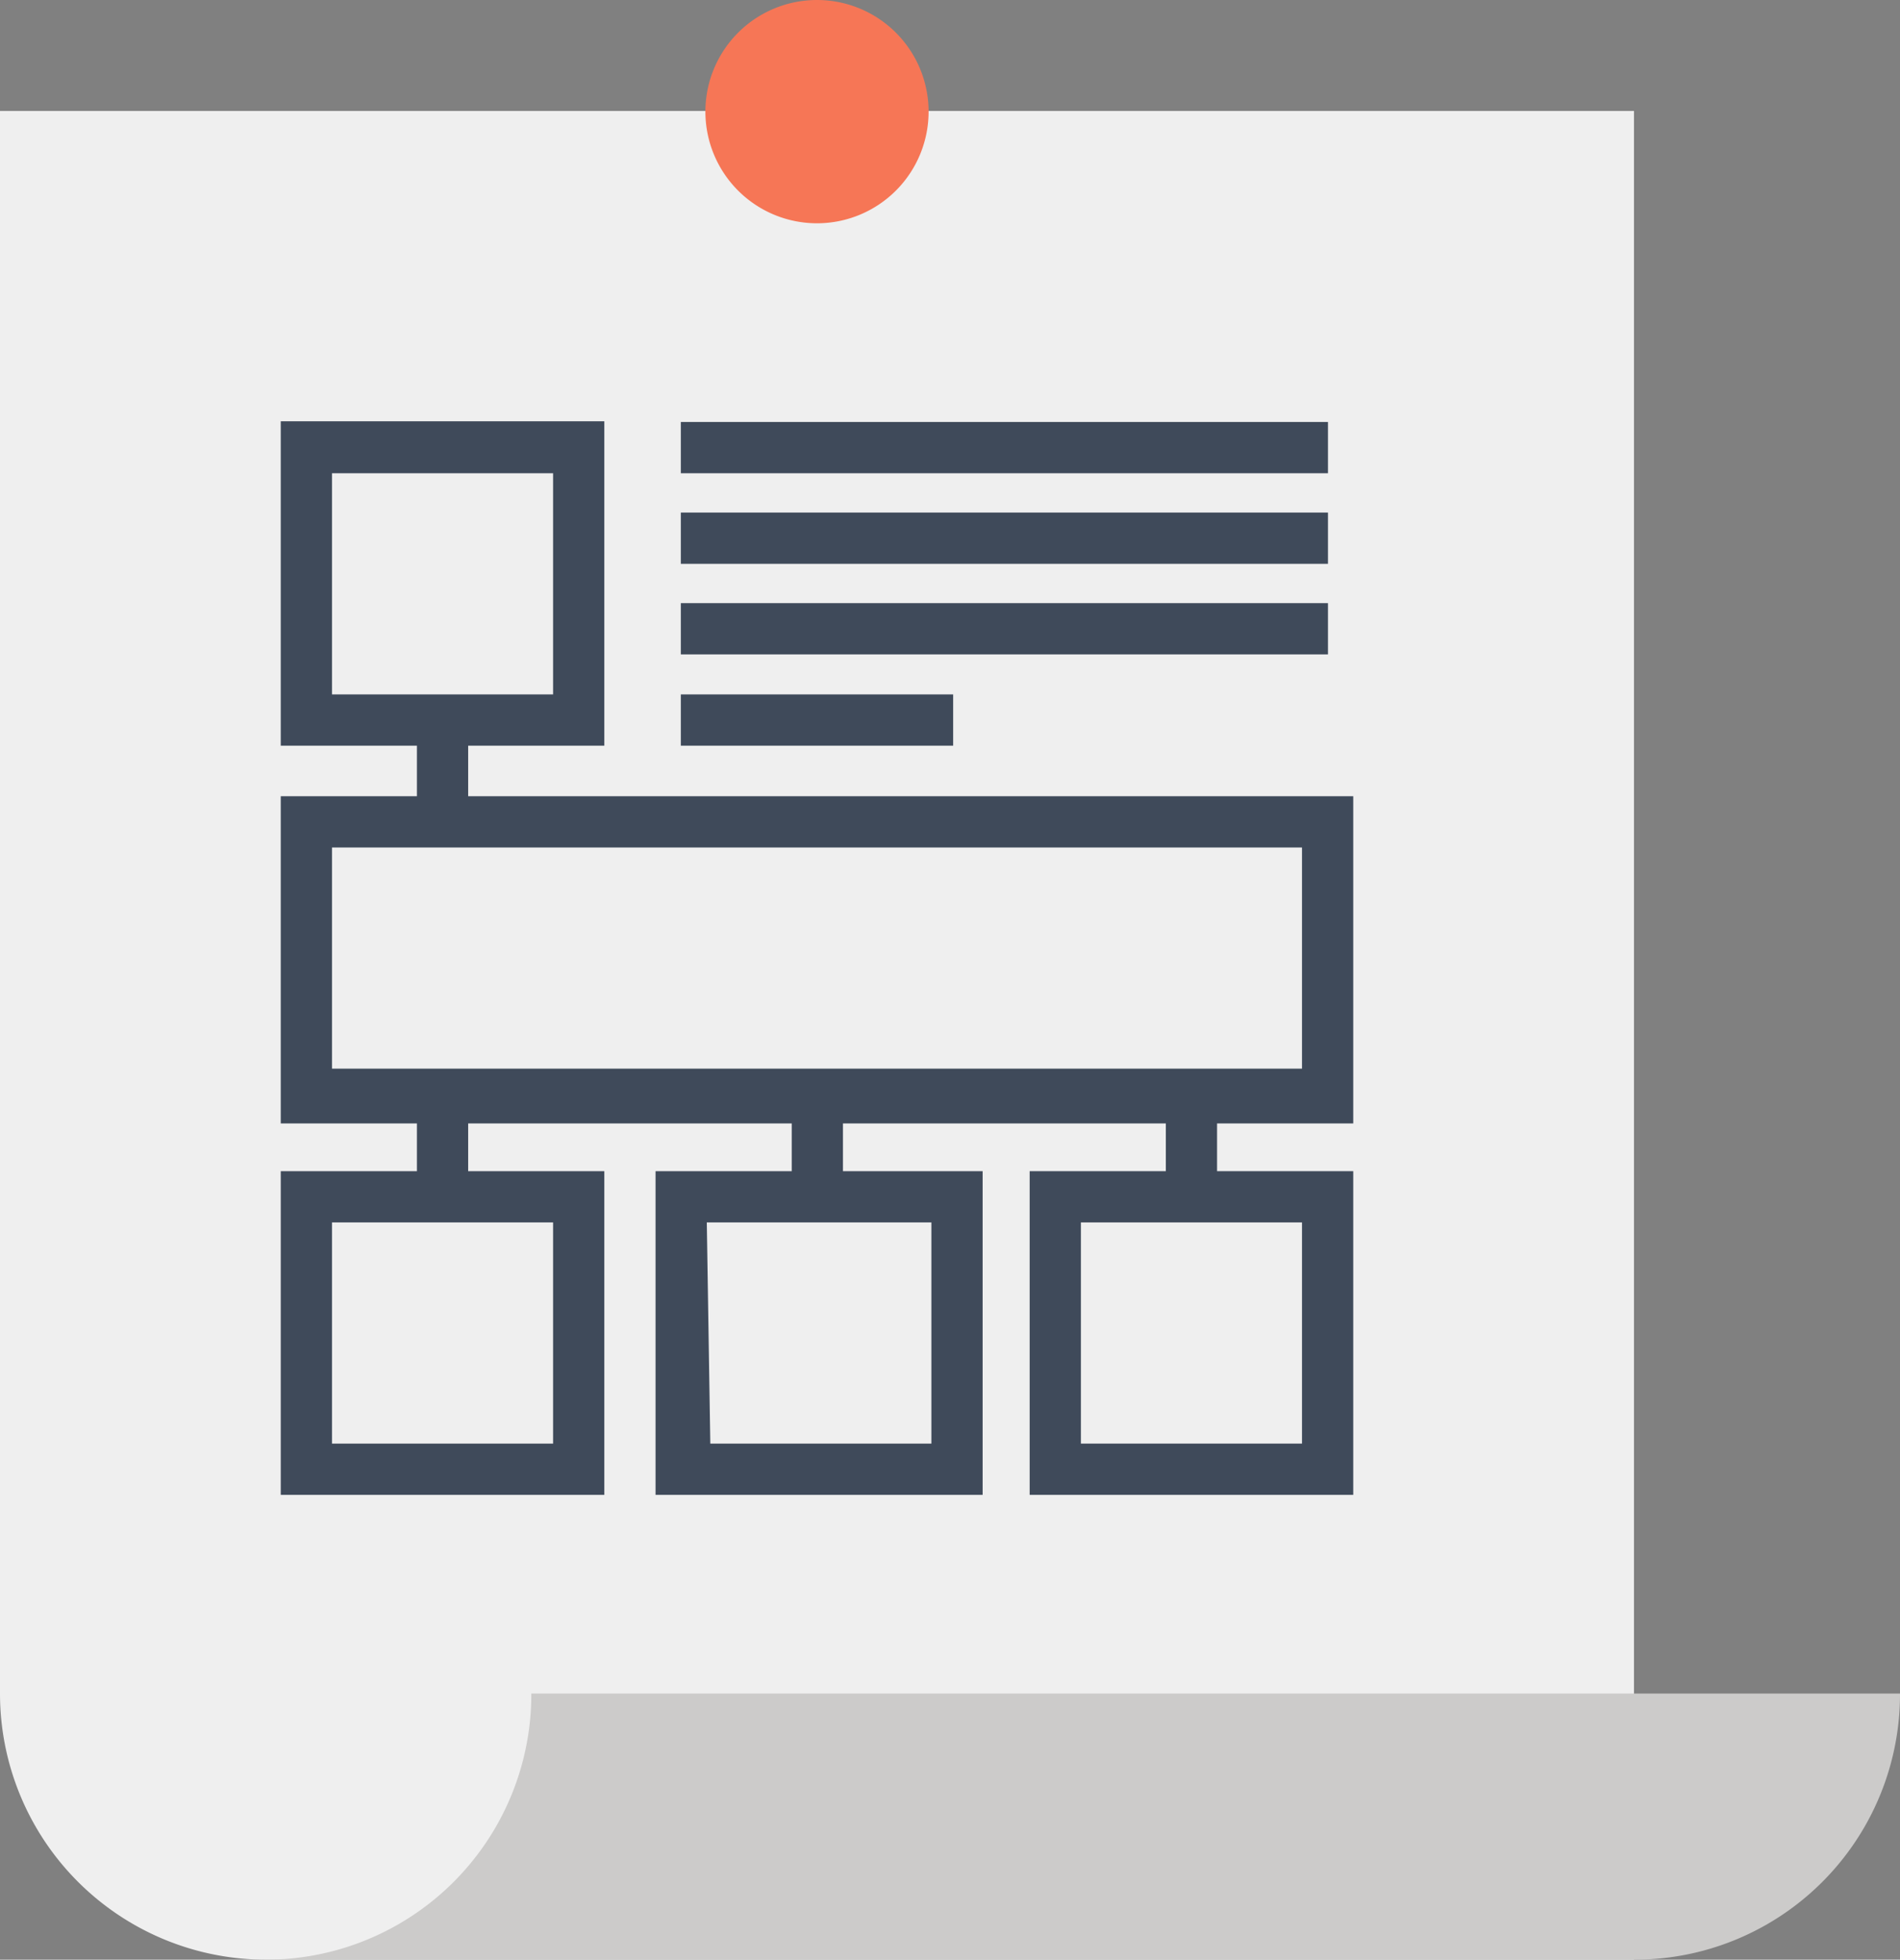
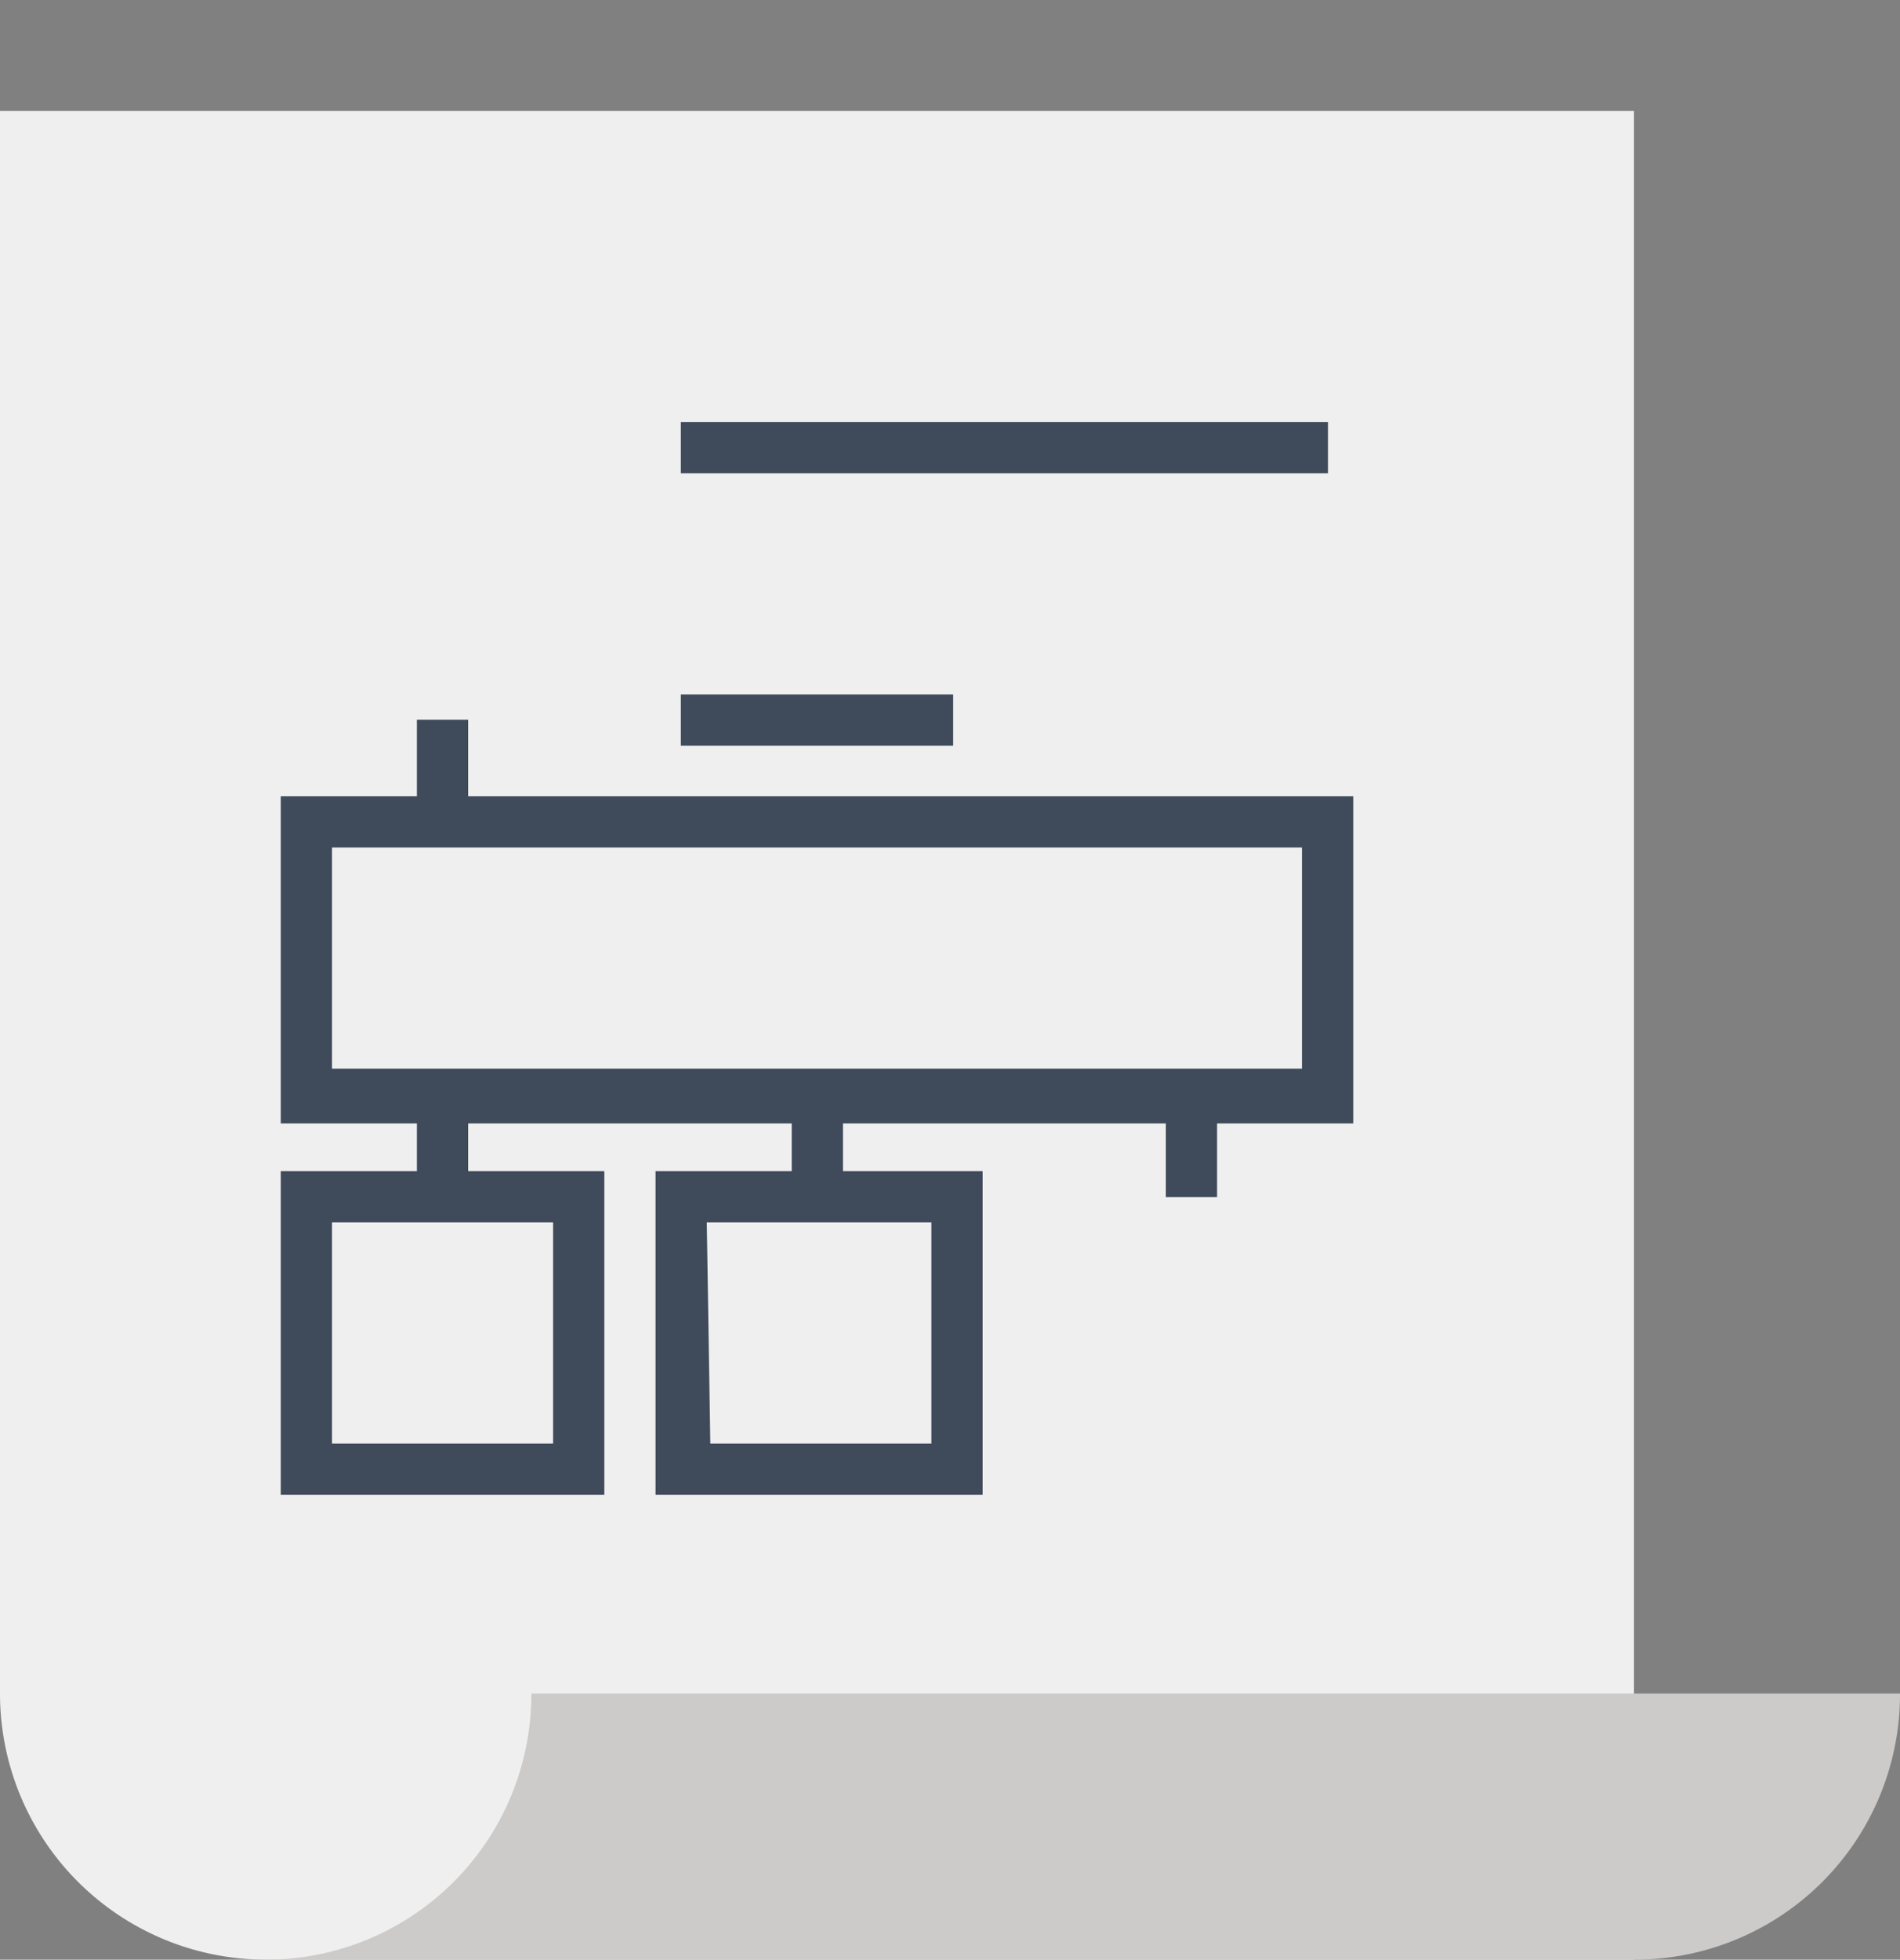
<svg xmlns="http://www.w3.org/2000/svg" viewBox="0 0 27.07 27.91">
  <rect x="0" y="0" width="27.07" height="27.91" fill="#808080" stroke="none" />
  <defs>
    <style>.cls-1{fill:#efefef;}.cls-2{fill:#f67656;}.cls-3{fill:#cccbca;}.cls-4{fill:#3f4a5a;}</style>
  </defs>
  <g id="Layer_2" data-name="Layer 2">
    <g id="Layer_1-2" data-name="Layer 1">
      <path class="cls-1" d="M23.28,1.58V27.91H3.79A3.79,3.79,0,0,1,0,24.12V1.58Z" />
-       <path class="cls-2" d="M13.23,1.58A1.59,1.59,0,1,1,11.64,0,1.59,1.59,0,0,1,13.23,1.58Z" />
      <path class="cls-3" d="M7.57,24.12a3.78,3.78,0,0,1-3.78,3.79H23.28a3.78,3.78,0,0,0,3.79-3.79Z" />
      <path class="cls-4" d="M19.28,16H4V11.34H19.28ZM4.73,15.22H18.55V12.07H4.73Z" />
      <path class="cls-4" d="M8.61,21.29H4V16.68H8.61Zm-3.88-.73H7.88V17.41H4.73Z" />
      <path class="cls-4" d="M14,21.29H9.34V16.68H14Zm-3.88-.73h3.15V17.41H10.07Z" />
-       <path class="cls-4" d="M8.61,10.62H4V6H8.61ZM4.73,9.89H7.88V6.74H4.73Z" />
-       <path class="cls-4" d="M19.28,21.29H14.67V16.68h4.61Zm-3.88-.73h3.15V17.41H15.4Z" />
      <rect class="cls-4" x="5.94" y="10.25" width="0.73" height="1.45" />
      <rect class="cls-4" x="5.94" y="15.59" width="0.73" height="1.46" />
      <rect class="cls-4" x="11.28" y="15.59" width="0.73" height="1.46" />
      <rect class="cls-4" x="16.61" y="15.59" width="0.73" height="1.46" />
      <rect class="cls-4" x="9.7" y="9.89" width="3.88" height="0.73" />
-       <rect class="cls-4" x="9.7" y="8.59" width="9.22" height="0.73" />
-       <rect class="cls-4" x="9.7" y="7.3" width="9.22" height="0.73" />
      <rect class="cls-4" x="9.7" y="6.01" width="9.22" height="0.73" />
    </g>
  </g>
</svg>